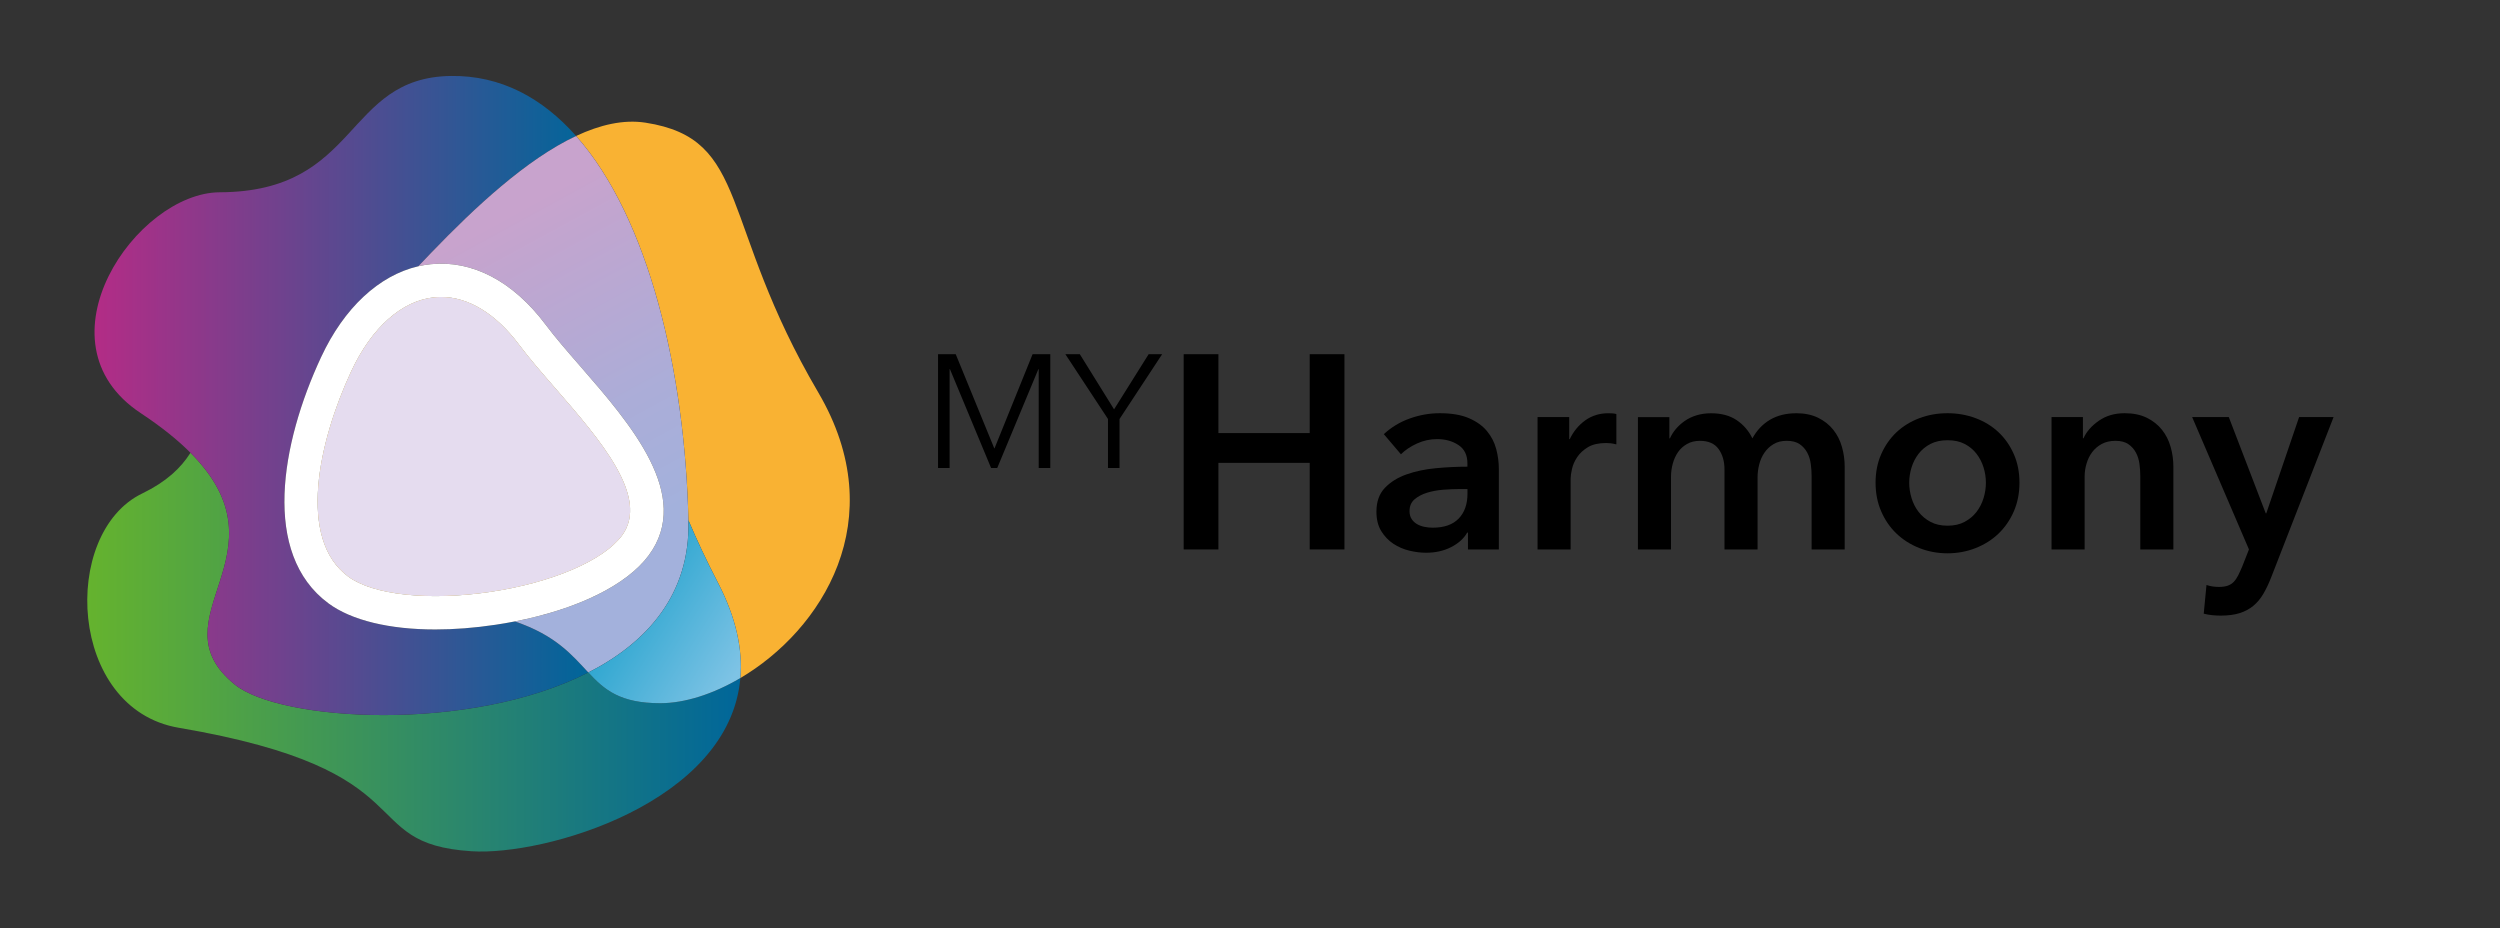
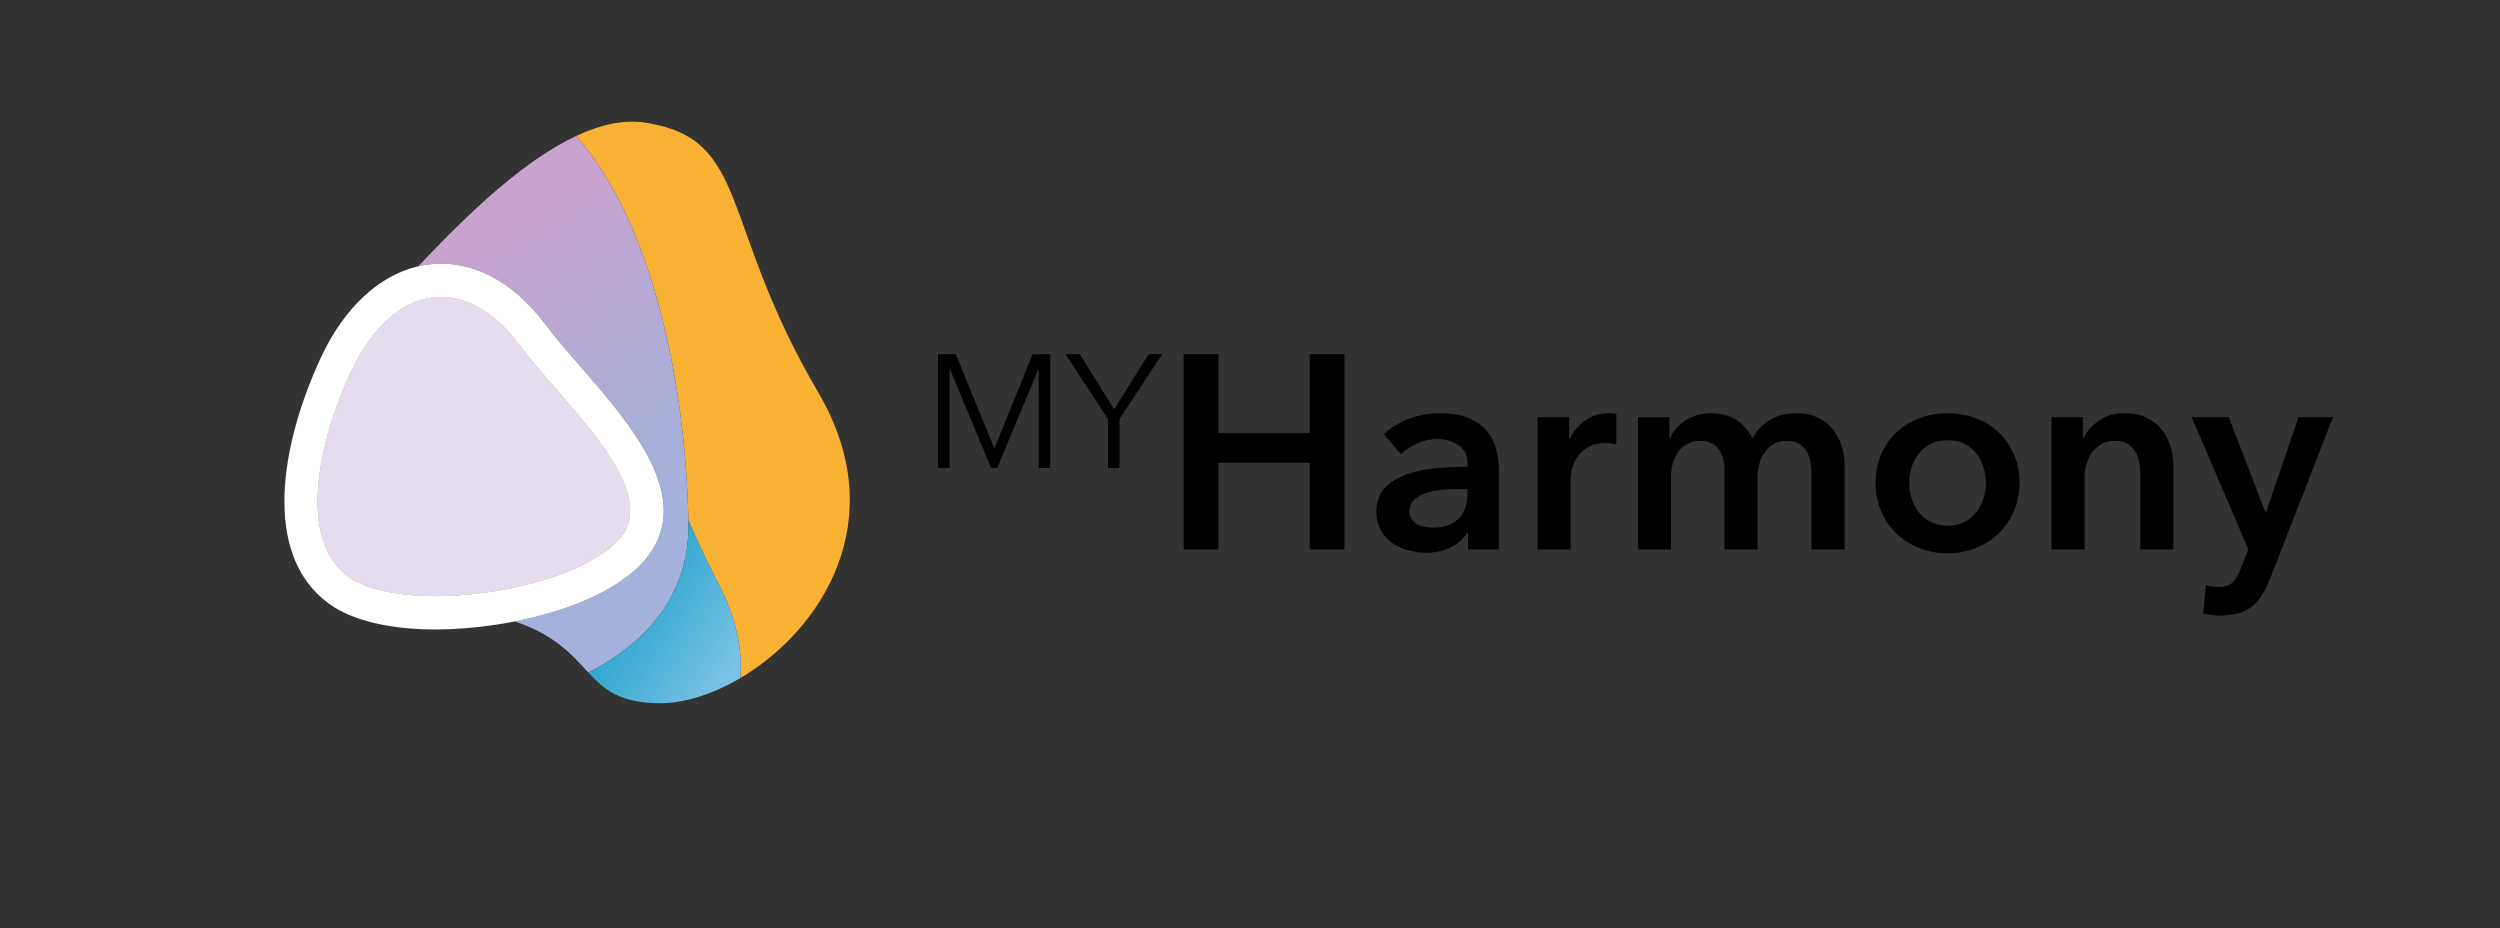
<svg xmlns="http://www.w3.org/2000/svg" id="Layer_1" viewBox="0 0 841.89 312.64">
  <rect x="0" y="0" width="841.89" height="312.64" fill="#333333" stroke="none" />
  <defs>
    <style>.cls-1{fill:url(#linear-gradient);}.cls-2{fill:#f9b233;}.cls-3{fill:#fff;}.cls-4{fill:#e5dcef;}.cls-5{fill:url(#linear-gradient-3);}.cls-6{fill:url(#linear-gradient-4);}.cls-7{fill:url(#linear-gradient-2);}</style>
    <linearGradient id="linear-gradient" x1="29.38" y1="219.62" x2="249.32" y2="219.62" gradientUnits="userSpaceOnUse">
      <stop offset="0" stop-color="#65b32e" />
      <stop offset="1" stop-color="#00669a" />
    </linearGradient>
    <linearGradient id="linear-gradient-2" x1="31.84" y1="133.19" x2="198.12" y2="133.19" gradientUnits="userSpaceOnUse">
      <stop offset="0" stop-color="#b32c86" />
      <stop offset="1" stop-color="#00669a" />
    </linearGradient>
    <linearGradient id="linear-gradient-3" x1="158.66" y1="79.16" x2="221.59" y2="194.52" gradientUnits="userSpaceOnUse">
      <stop offset="0" stop-color="#c8a3cd" />
      <stop offset=".12" stop-color="#c1a5cf" />
      <stop offset=".57" stop-color="#abadd8" />
      <stop offset=".87" stop-color="#a3b1dc" />
    </linearGradient>
    <linearGradient id="linear-gradient-4" x1="191.08" y1="186.74" x2="250.06" y2="223.73" gradientUnits="userSpaceOnUse">
      <stop offset="0" stop-color="#0096c4" />
      <stop offset="1" stop-color="#7ec3e5" />
    </linearGradient>
  </defs>
-   <path class="cls-1" d="m249.32,228.34c-3.65,42.02-65.87,59.92-90.54,58.32-39.91-2.57-13.74-27.15-98.62-41.59-37.28-6.34-39.83-65.54-12.31-78.87,8.26-4,13.05-8.61,16.3-13.72,33.98,34.09-12.68,55.67,14.93,78.06,15.22,12.34,78.86,16.4,119.04-4.07,5.4,5.78,10.63,10.37,24.33,10.34,8.11-.02,17.66-3.04,26.87-8.47Z" />
-   <path class="cls-7" d="m198.12,226.47c-40.18,20.47-103.82,16.41-119.04,4.07-27.61-22.39,19.05-43.97-14.93-78.06-4.24-4.26-9.74-8.71-16.79-13.38-36.22-23.99-1.41-74.24,26.68-74.35,47.34-.19,41.68-38.69,77.84-39.17,16.76-.22,30.76,7.38,42.12,20.21-16.7,7.84-34.06,24.01-48.8,39.33-1.48,1.53-2.92,3.05-4.34,4.55-13.23,3.08-24.99,13.99-32.72,30.58-13.59,29.16-20.08,66.26,2.45,82.92,7.8,5.77,20.61,8.81,36.01,8.81,6.35,0,13.15-.52,20.22-1.58,2.23-.33,4.41-.71,6.55-1.13,13.92,4.7,19.42,11.52,24.75,17.2Z" />
  <path class="cls-2" d="m209.44,180.35c-6.23,8.43-23.61,15.87-44.28,18.96-20.68,3.1-39.48,1.07-47.9-5.15-17.12-12.67-10.14-45.18,1.04-69.17,6.84-14.67,17.01-23.73,27.93-24.86.76-.08,1.54-.12,2.31-.12,9.19,0,18.43,5.63,26.26,16.08,3.47,4.64,7.73,9.53,12.24,14.71,14.96,17.2,31.91,36.69,22.4,49.55Z" />
  <path class="cls-2" d="m249.32,228.34c.81-9.47-1.34-20.18-7.58-32.16-3.87-7.44-7.13-14.43-9.91-20.98-1.14-50.04-13.37-101.82-37.83-129.41,8.07-3.78,15.98-5.62,23.36-4.48,35.46,5.48,24.51,33.48,58.22,90.89,25.19,42.92.98,80.07-26.26,96.14Z" />
  <path class="cls-5" d="m198.12,226.47c-5.33-5.68-10.83-12.5-24.75-17.2,21.09-4.12,37.69-12.24,45.09-22.25,14.86-20.1-6.11-44.2-22.96-63.58-4.37-5.02-8.5-9.76-11.73-14.08-10.94-14.6-24.69-21.84-38.7-20.39-1.42.15-2.82.38-4.21.7,1.42-1.5,2.86-3.02,4.34-4.55,14.74-15.32,32.1-31.49,48.8-39.33,24.46,27.59,36.69,79.37,37.83,129.41.01.11.01.22.01.33.54,24.42-13.67,40.73-33.72,50.94Z" />
  <path d="m334.85,151.01h.05l12.83-31.73h5.96v38.33h-3.9v-33.3h-.11l-13.86,33.3h-2.06l-13.86-33.3h-.11v33.3h-3.9v-38.33h5.96l12.99,31.73Z" />
  <path d="m377.02,157.61h-3.9v-16.51l-14.35-21.82h4.87l11.53,18.57,11.64-18.57h4.55l-14.35,21.82v16.51Z" />
  <path d="m398.61,119.28h11.7v26.56h30.74v-26.56h11.7v65.75h-11.7v-29.16h-30.74v29.16h-11.7v-65.75Z" />
  <path d="m494.36,179.36h-.28c-1.11,1.98-2.91,3.61-5.39,4.88-2.48,1.27-5.29,1.9-8.45,1.9-1.8,0-3.67-.23-5.62-.7-1.95-.46-3.75-1.24-5.39-2.32-1.64-1.08-3-2.51-4.09-4.27-1.08-1.76-1.62-3.95-1.62-6.55,0-3.34.94-6,2.83-7.99,1.89-1.98,4.32-3.5,7.29-4.55,2.97-1.05,6.27-1.75,9.89-2.09,3.62-.34,7.17-.51,10.63-.51v-1.12c0-2.79-1.01-4.84-3.02-6.17-2.01-1.33-4.41-2-7.2-2-2.35,0-4.61.5-6.78,1.49-2.17.99-3.96,2.2-5.39,3.62l-5.76-6.78c2.54-2.35,5.46-4.12,8.78-5.29,3.31-1.18,6.67-1.76,10.08-1.76,3.96,0,7.23.56,9.8,1.67,2.57,1.11,4.6,2.57,6.08,4.36,1.49,1.8,2.52,3.81,3.11,6.04.59,2.23.88,4.46.88,6.69v27.12h-10.4v-5.67Zm-.19-14.67h-2.51c-1.8,0-3.68.08-5.66.23-1.98.16-3.81.5-5.48,1.02-1.67.53-3.07,1.27-4.18,2.23-1.11.96-1.67,2.28-1.67,3.95,0,1.05.23,1.94.7,2.65.46.71,1.07,1.29,1.81,1.72.74.43,1.58.74,2.51.93.93.19,1.86.28,2.79.28,3.84,0,6.75-1.02,8.73-3.06,1.98-2.04,2.97-4.83,2.97-8.36v-1.58Z" />
  <path d="m517.76,140.45h10.68v7.43h.19c1.24-2.6,2.97-4.7,5.2-6.31,2.23-1.61,4.83-2.41,7.8-2.41.43,0,.9.02,1.39.05.49.03.93.11,1.3.23v10.21c-.74-.19-1.38-.31-1.9-.37-.53-.06-1.04-.09-1.53-.09-2.54,0-4.58.46-6.13,1.39-1.55.93-2.75,2.04-3.62,3.34-.87,1.3-1.46,2.63-1.76,3.99-.31,1.36-.46,2.45-.46,3.25v23.87h-11.14v-44.57Z" />
  <path d="m604.77,139.15c2.91,0,5.4.51,7.48,1.53,2.07,1.02,3.78,2.37,5.11,4.04,1.33,1.67,2.31,3.59,2.92,5.76.62,2.17.93,4.4.93,6.69v27.86h-11.14v-24.7c0-1.3-.09-2.66-.28-4.09-.19-1.42-.59-2.71-1.21-3.85-.62-1.15-1.47-2.09-2.55-2.83-1.08-.74-2.52-1.11-4.32-1.11s-3.22.37-4.46,1.11c-1.24.74-2.26,1.7-3.06,2.88-.81,1.18-1.39,2.49-1.76,3.95-.37,1.46-.56,2.89-.56,4.32v24.33h-11.14v-26.93c0-2.79-.67-5.09-2-6.92-1.33-1.83-3.42-2.74-6.27-2.74-1.67,0-3.13.36-4.36,1.07-1.24.71-2.25,1.62-3.02,2.74-.77,1.11-1.36,2.4-1.76,3.85-.4,1.46-.6,2.92-.6,4.41v24.52h-11.14v-44.57h10.59v7.15h.19c.5-1.11,1.16-2.17,2-3.16.84-.99,1.83-1.89,2.97-2.69,1.14-.8,2.46-1.44,3.95-1.9s3.12-.7,4.92-.7c3.47,0,6.34.77,8.64,2.32,2.29,1.55,4.05,3.59,5.29,6.13,1.49-2.72,3.47-4.81,5.94-6.27,2.48-1.45,5.39-2.18,8.73-2.18Z" />
  <path d="m631.61,162.55c0-3.53.63-6.73,1.9-9.61,1.27-2.88,2.99-5.34,5.15-7.38,2.17-2.04,4.74-3.62,7.71-4.74s6.13-1.67,9.47-1.67,6.5.56,9.47,1.67,5.54,2.69,7.71,4.74c2.17,2.04,3.88,4.5,5.15,7.38,1.27,2.88,1.9,6.08,1.9,9.61s-.64,6.75-1.9,9.66c-1.27,2.91-2.99,5.4-5.15,7.48-2.17,2.08-4.74,3.7-7.71,4.88-2.97,1.17-6.13,1.76-9.47,1.76s-6.5-.59-9.47-1.76c-2.97-1.18-5.54-2.8-7.71-4.88-2.17-2.07-3.89-4.56-5.15-7.48-1.27-2.91-1.9-6.13-1.9-9.66Zm11.33,0c0,1.73.26,3.47.79,5.2.53,1.73,1.32,3.28,2.37,4.64,1.05,1.36,2.38,2.48,3.99,3.34,1.61.87,3.53,1.3,5.76,1.3s4.15-.43,5.76-1.3c1.61-.87,2.94-1.98,3.99-3.34,1.05-1.36,1.84-2.91,2.37-4.64.53-1.73.79-3.47.79-5.2s-.26-3.45-.79-5.15c-.53-1.7-1.32-3.23-2.37-4.6-1.05-1.36-2.38-2.46-3.99-3.3-1.61-.84-3.53-1.25-5.76-1.25s-4.15.42-5.76,1.25c-1.61.84-2.94,1.94-3.99,3.3-1.05,1.36-1.84,2.89-2.37,4.6-.53,1.7-.79,3.42-.79,5.15Z" />
  <path d="m690.85,140.45h10.59v7.15h.19c.99-2.23,2.71-4.19,5.15-5.9,2.44-1.7,5.34-2.55,8.68-2.55,2.91,0,5.4.51,7.48,1.53,2.07,1.02,3.78,2.37,5.11,4.04,1.33,1.67,2.31,3.59,2.92,5.76.62,2.17.93,4.4.93,6.69v27.86h-11.14v-24.7c0-1.3-.09-2.66-.28-4.09-.19-1.42-.59-2.71-1.21-3.85-.62-1.15-1.47-2.09-2.55-2.83-1.08-.74-2.52-1.11-4.32-1.11s-3.34.36-4.64,1.07c-1.3.71-2.37,1.62-3.2,2.74-.84,1.11-1.47,2.4-1.9,3.85-.43,1.46-.65,2.92-.65,4.41v24.52h-11.14v-44.57Z" />
-   <path d="m738.21,140.45h12.35l12.44,32.41h.19l11.05-32.41h11.61l-21.08,54.14c-.8,2.04-1.67,3.85-2.6,5.43-.93,1.58-2.04,2.91-3.34,3.99-1.3,1.08-2.83,1.9-4.6,2.46-1.76.56-3.89.84-6.36.84-.93,0-1.87-.05-2.83-.14-.96-.09-1.94-.26-2.92-.51l.93-9.66c.74.25,1.47.42,2.18.51.71.09,1.38.14,2,.14,1.17,0,2.17-.14,2.97-.42.8-.28,1.49-.71,2.04-1.3.56-.59,1.05-1.32,1.49-2.18.43-.87.9-1.89,1.39-3.06l2.23-5.67-19.13-44.57Z" />
+   <path d="m738.21,140.45h12.35l12.44,32.41l11.05-32.41h11.61l-21.08,54.14c-.8,2.04-1.67,3.85-2.6,5.43-.93,1.58-2.04,2.91-3.34,3.99-1.3,1.08-2.83,1.9-4.6,2.46-1.76.56-3.89.84-6.36.84-.93,0-1.87-.05-2.83-.14-.96-.09-1.94-.26-2.92-.51l.93-9.66c.74.25,1.47.42,2.18.51.71.09,1.38.14,2,.14,1.17,0,2.17-.14,2.97-.42.8-.28,1.49-.71,2.04-1.3.56-.59,1.05-1.32,1.49-2.18.43-.87.9-1.89,1.39-3.06l2.23-5.67-19.13-44.57Z" />
  <path class="cls-4" d="m209.44,180.35c-6.23,8.43-23.61,15.87-44.28,18.96-20.68,3.1-39.48,1.07-47.9-5.15-17.12-12.67-10.14-45.18,1.04-69.17,6.84-14.67,17.01-23.73,27.93-24.86.76-.08,1.54-.12,2.31-.12,9.19,0,18.43,5.63,26.26,16.08,3.47,4.64,7.73,9.53,12.24,14.71,14.96,17.2,31.91,36.69,22.4,49.55Z" />
  <path class="cls-3" d="m195.5,123.44c-4.37-5.02-8.5-9.76-11.73-14.08-10.94-14.6-24.69-21.84-38.7-20.39-1.42.15-2.82.38-4.21.7-13.23,3.08-24.99,13.99-32.72,30.58-13.59,29.16-20.08,66.26,2.45,82.92,7.8,5.77,20.61,8.81,36.01,8.81,6.35,0,13.15-.52,20.22-1.58,2.23-.33,4.41-.71,6.55-1.13,21.09-4.12,37.69-12.24,45.09-22.25,14.86-20.1-6.11-44.2-22.96-63.58Zm13.94,56.91c-6.23,8.43-23.61,15.87-44.28,18.96-20.68,3.1-39.48,1.07-47.9-5.15-17.12-12.67-10.14-45.18,1.04-69.17,6.84-14.67,17.01-23.73,27.93-24.86.76-.08,1.54-.12,2.31-.12,9.19,0,18.43,5.63,26.26,16.08,3.47,4.64,7.73,9.53,12.24,14.71,14.96,17.2,31.91,36.69,22.4,49.55Z" />
  <path class="cls-6" d="m241.74,196.18c-3.87-7.44-7.13-14.43-9.91-20.98.01.11.01.22.01.33.54,24.42-13.67,40.73-33.72,50.94,5.4,5.78,10.63,10.37,24.33,10.34,8.11-.02,17.66-3.04,26.87-8.47.81-9.47-1.34-20.18-7.58-32.16Z" />
</svg>